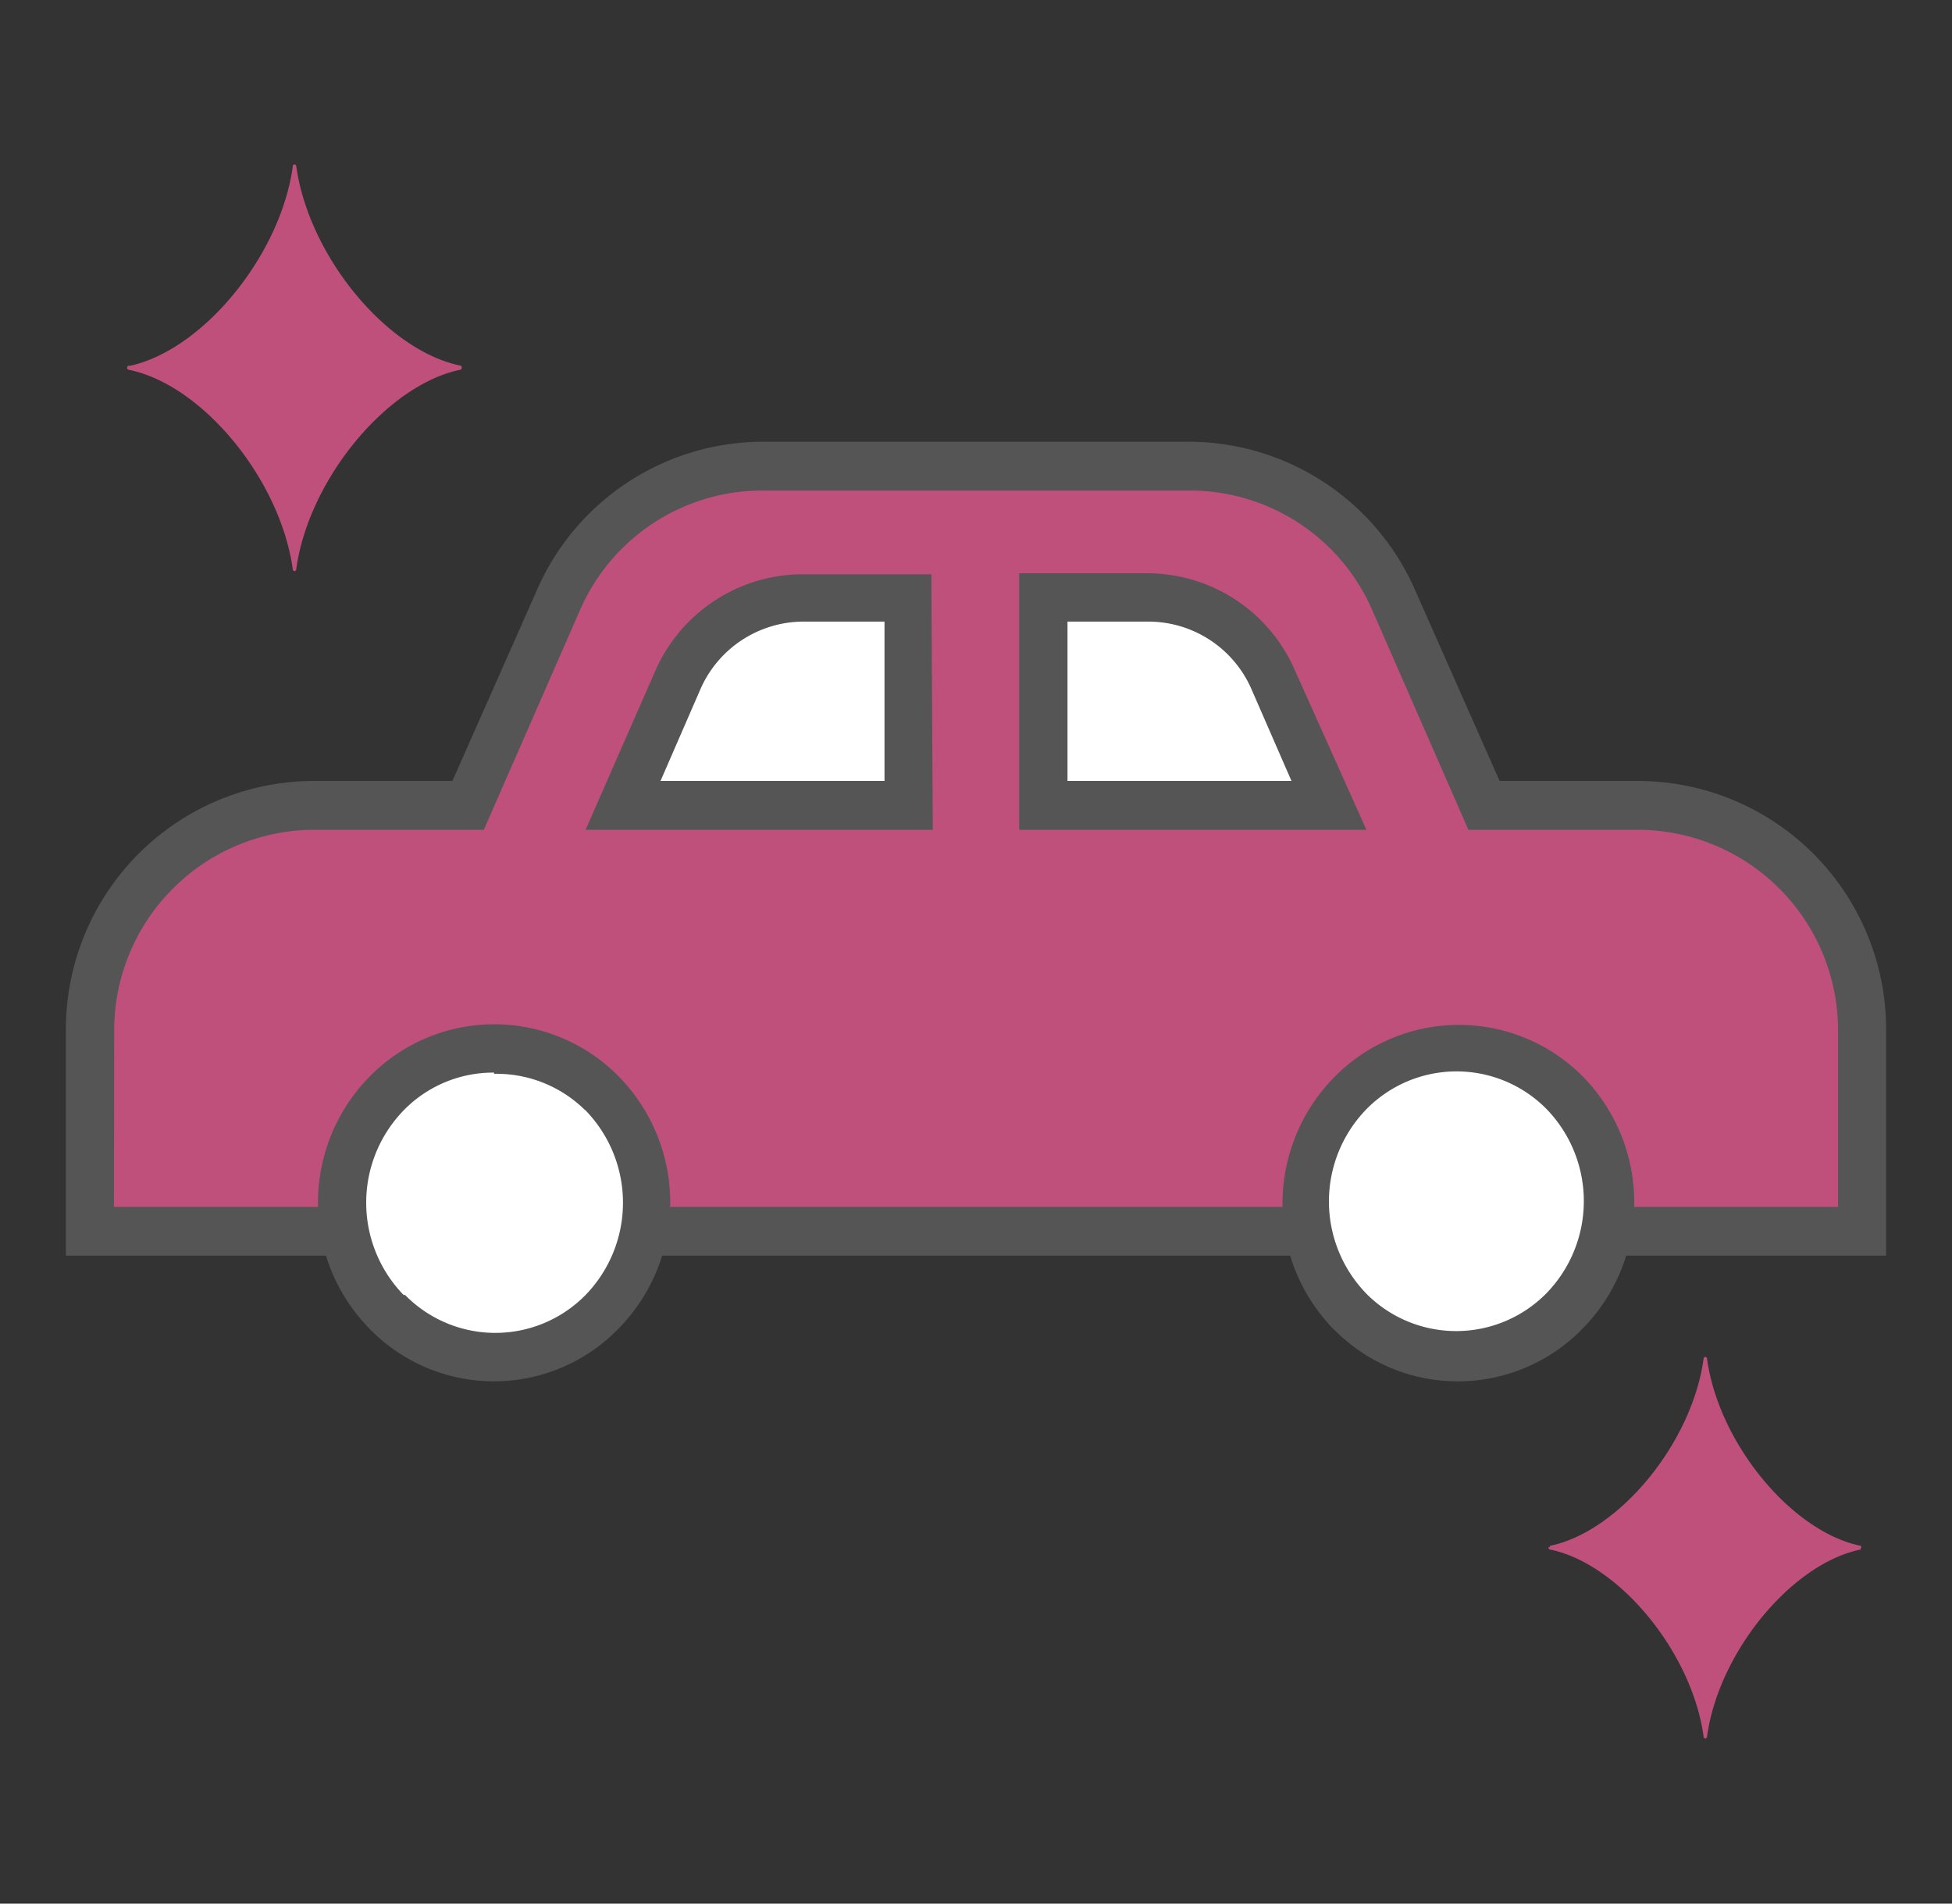
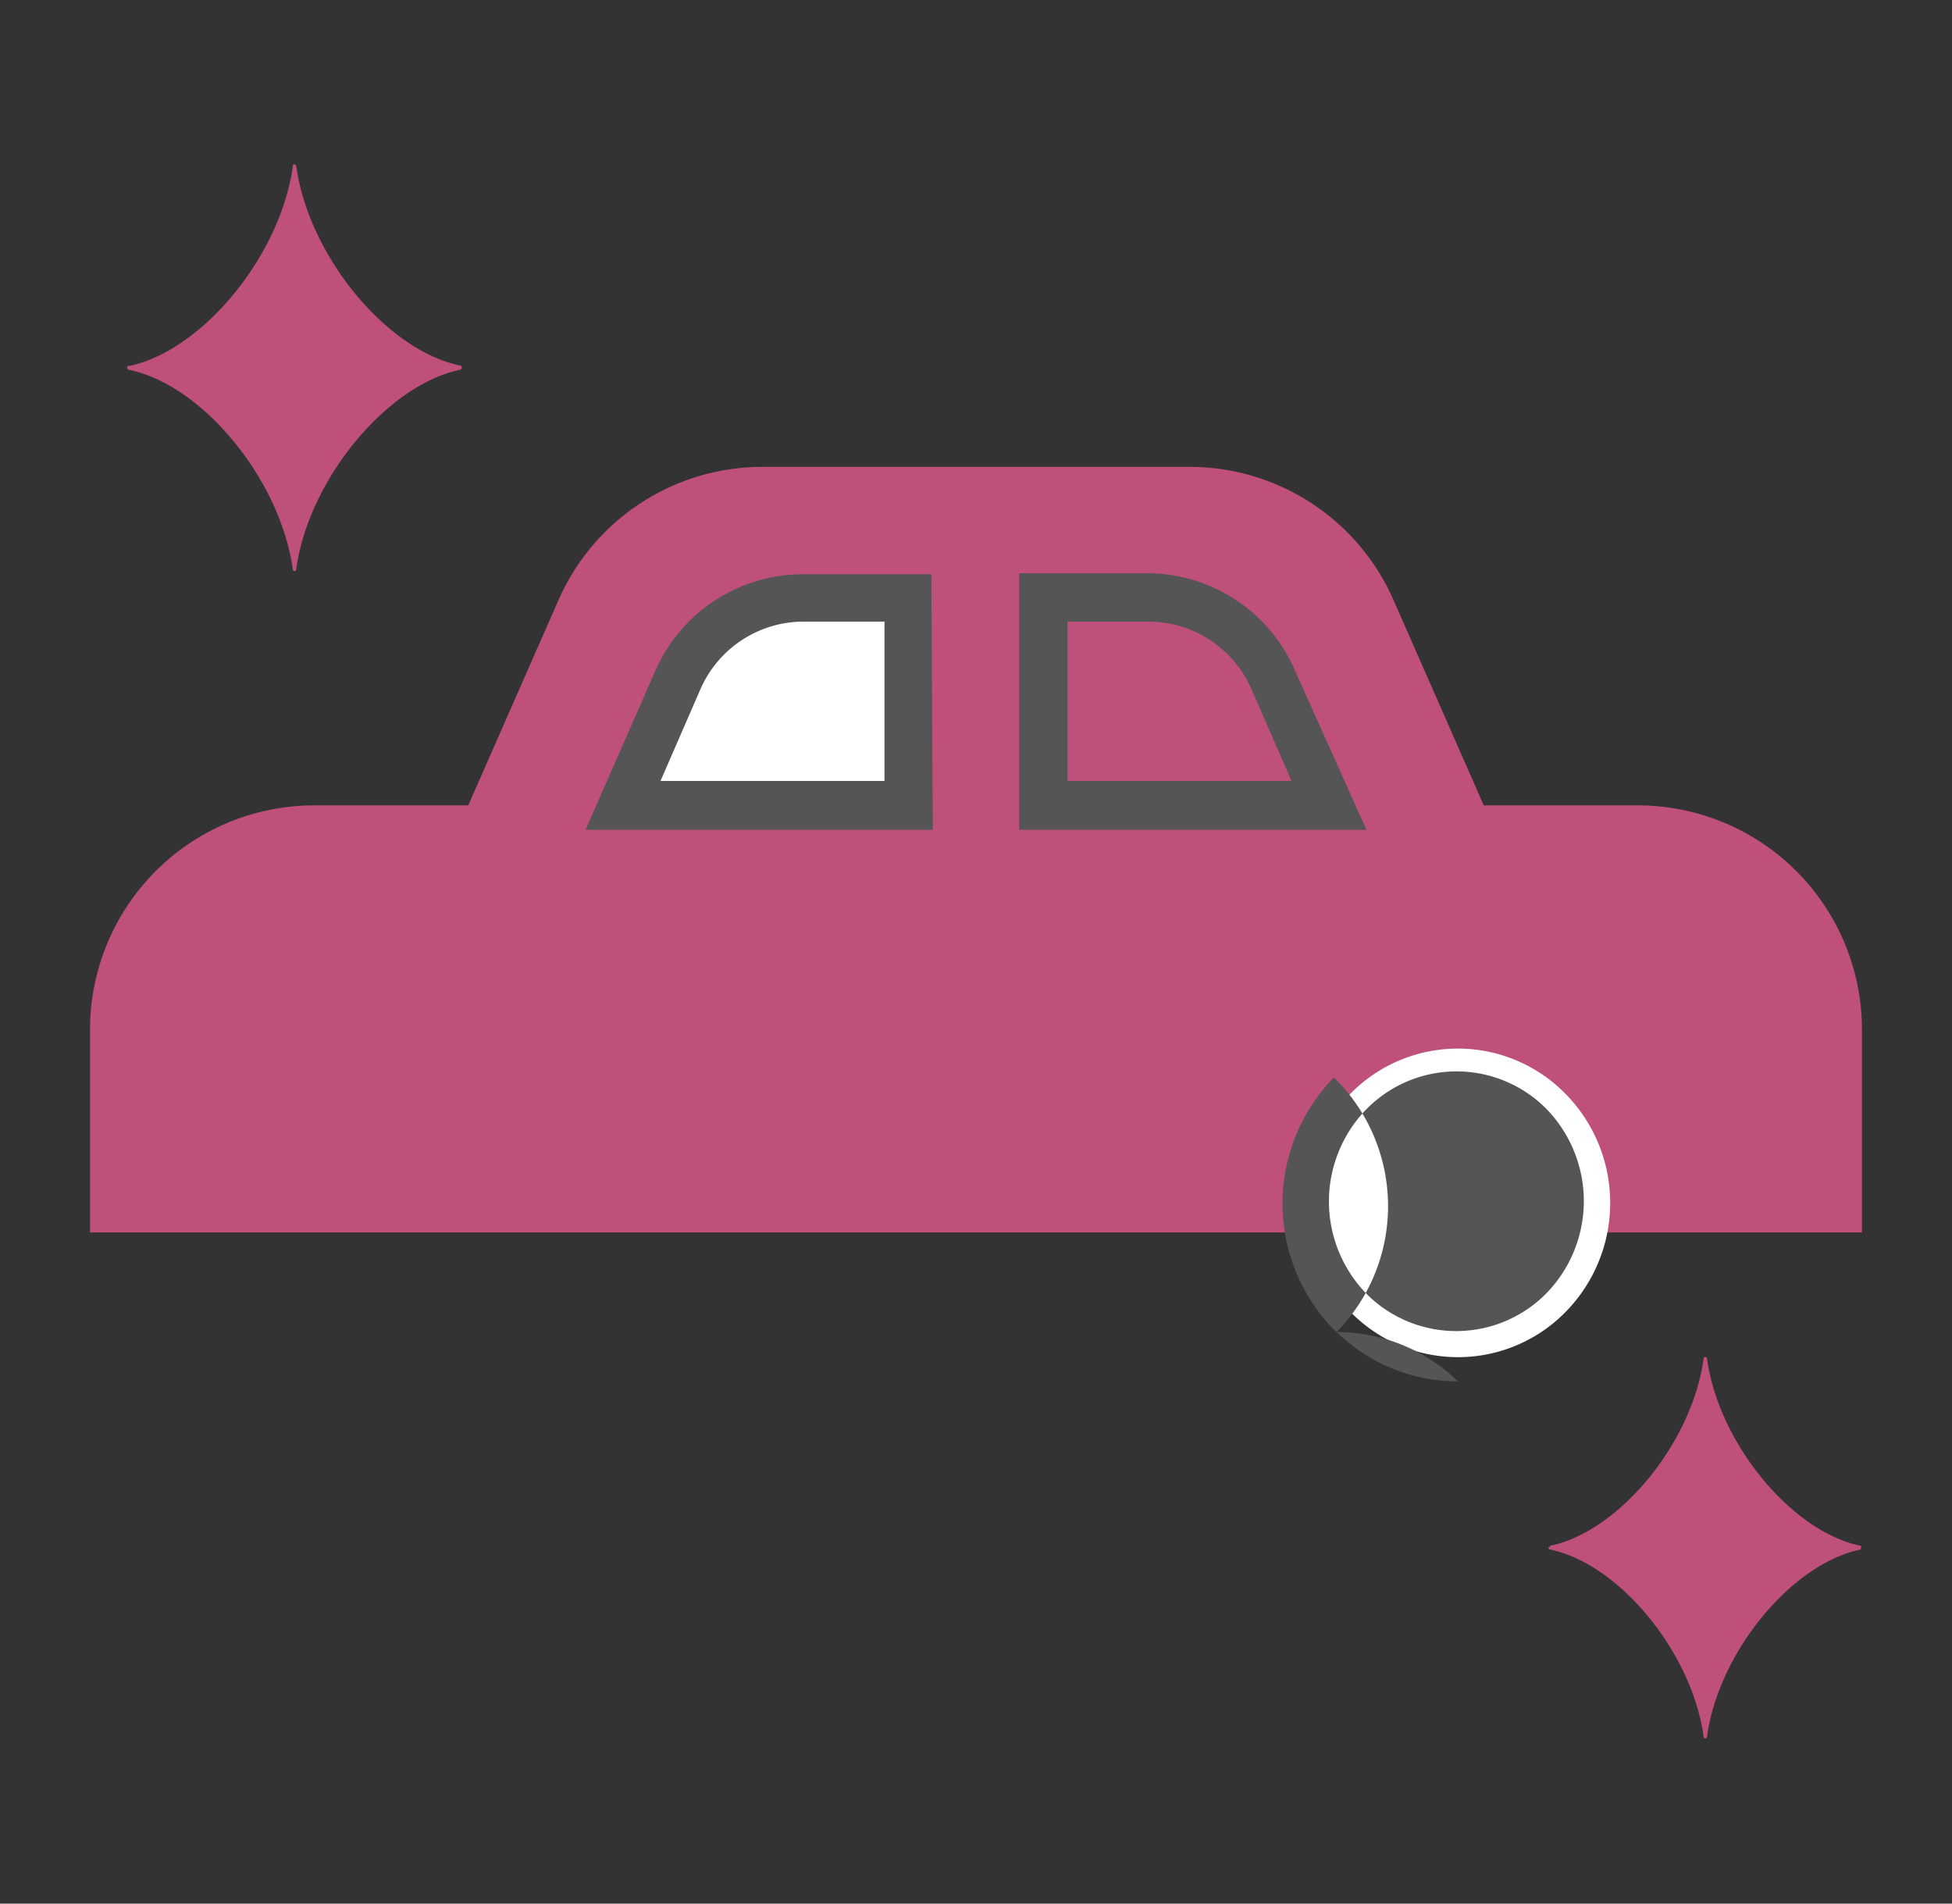
<svg xmlns="http://www.w3.org/2000/svg" viewBox="0 0 80 78">
  <rect x="0" y="0" width="80" height="78" fill="#333333" stroke="none" />
  <defs>
    <style>.cls-1{fill:#bf507b;}.cls-2{fill:#555;}.cls-3{fill:#fff;}</style>
  </defs>
  <title>三井ダイレクト</title>
  <g id="レイヤー_1" data-name="レイヤー 1">
    <path class="cls-1" d="M67.18,33H60.81l-3.68-8.37a9.13,9.13,0,0,0-8.34-5.5H31.21a9.13,9.13,0,0,0-8.34,5.5L19.19,33H12.82a9.19,9.19,0,0,0-9.13,9.26v8.24H76.31V42.22A9.19,9.19,0,0,0,67.18,33" />
-     <path class="cls-2" d="M77.3,51.45H2.7V42.22A10.18,10.18,0,0,1,12.81,32h5.73L22,24.19A10.12,10.12,0,0,1,31.2,18.1H48.8A10.14,10.14,0,0,1,58,24.19L61.46,32h5.73A10.18,10.18,0,0,1,77.3,42.22Zm-72.63-2H75.33V42.22A8.22,8.22,0,0,0,67.18,34h-7l-3.94-9a8.15,8.15,0,0,0-7.44-4.9H31.21A8.15,8.15,0,0,0,23.77,25l-3.94,9h-7a8.22,8.22,0,0,0-8.15,8.27Z" />
-     <path class="cls-3" d="M54.45,33H42.76V24.48h4.32a5.58,5.58,0,0,1,5.11,3.36Z" />
    <path class="cls-2" d="M56,34H41.77V23.49h5.31a6.6,6.6,0,0,1,6,4ZM43.75,32h9.18l-1.64-3.76a4.61,4.61,0,0,0-4.22-2.77H43.75Z" />
    <path class="cls-3" d="M25.56,33H37.24V24.48H32.92a5.58,5.58,0,0,0-5.11,3.36Z" />
    <path class="cls-2" d="M38.23,34H24l2.86-6.52a6.61,6.61,0,0,1,6-3.95h5.31ZM27.07,32h9.18V25.47H32.92a4.62,4.62,0,0,0-4.21,2.76Z" />
-     <path class="cls-3" d="M24.65,44.82a6.37,6.37,0,0,1,0,8.94,6.16,6.16,0,0,1-8.72.08h0l-.09-.08a6.37,6.37,0,0,1,0-8.94,6.17,6.17,0,0,1,8.73-.09h0l.08.09" />
-     <path class="cls-2" d="M20.25,56.6a7.1,7.1,0,0,1-5-2.05.57.57,0,0,1-.11-.11,7.37,7.37,0,0,1,0-10.32A7.16,7.16,0,0,1,25.25,44a1.14,1.14,0,0,1,.11.11,7.37,7.37,0,0,1,0,10.32A7.12,7.12,0,0,1,20.25,56.6Zm0-12.65a5.12,5.12,0,0,0-3.71,1.55,5.43,5.43,0,0,0,0,7.56h0l.06,0h0A5.18,5.18,0,0,0,24,53.06h0a5.43,5.43,0,0,0,0-7.56h0l-.06-.05h0A5.16,5.16,0,0,0,20.25,44Z" />
    <path class="cls-3" d="M64.16,53.76a6.17,6.17,0,0,1-8.73.08h0l-.09-.08a6.39,6.39,0,0,1,0-8.94,6.17,6.17,0,0,1,8.73-.09h0l.09.09a6.37,6.37,0,0,1,0,8.94" />
-     <path class="cls-2" d="M59.75,56.6a7.09,7.09,0,0,1-5-2.05l-.08-.07,0,0a7.38,7.38,0,0,1,0-10.33A7.16,7.16,0,0,1,64.76,44l.11.11a7.37,7.37,0,0,1,0,10.32A7.13,7.13,0,0,1,59.75,56.6Zm-3.7-3.54,0,0,0,0h0a5.19,5.19,0,0,0,7.33-.07h0a5.42,5.42,0,0,0,0-7.55h0l-.06-.06h0a5.18,5.18,0,0,0-7.33.08h0A5.42,5.42,0,0,0,56.05,53.06Z" />
+     <path class="cls-2" d="M59.75,56.6a7.09,7.09,0,0,1-5-2.05l-.08-.07,0,0a7.38,7.38,0,0,1,0-10.33l.11.11a7.37,7.37,0,0,1,0,10.32A7.13,7.13,0,0,1,59.75,56.6Zm-3.7-3.54,0,0,0,0h0a5.19,5.19,0,0,0,7.33-.07h0a5.42,5.42,0,0,0,0-7.55h0l-.06-.06h0a5.18,5.18,0,0,0-7.33.08h0A5.42,5.42,0,0,0,56.05,53.06Z" />
    <path class="cls-1" d="M63.52,63.34c2.84-.58,5.83-4.22,6.3-7.67a.07.07,0,0,1,.14,0h0c.47,3.45,3.46,7.09,6.3,7.67a.07.07,0,0,1,0,.1s0,.05,0,.05c-2.84.58-5.83,4.22-6.3,7.67a.07.07,0,0,1-.14,0h0c-.47-3.45-3.46-7.09-6.3-7.67a.07.07,0,0,1-.05-.1s0,0,.05,0" />
    <path class="cls-1" d="M5.27,15c3-.61,6.22-4.5,6.73-8.18a.06.06,0,0,1,.06-.08s.07,0,.08.06v0c.51,3.68,3.7,7.56,6.73,8.18a.08.08,0,0,1,.05.11.1.1,0,0,1-.05.06c-3,.61-6.23,4.5-6.73,8.18a.07.07,0,0,1-.14,0v0c-.51-3.68-3.7-7.57-6.73-8.18a.09.09,0,0,1,0-.17" />
  </g>
</svg>